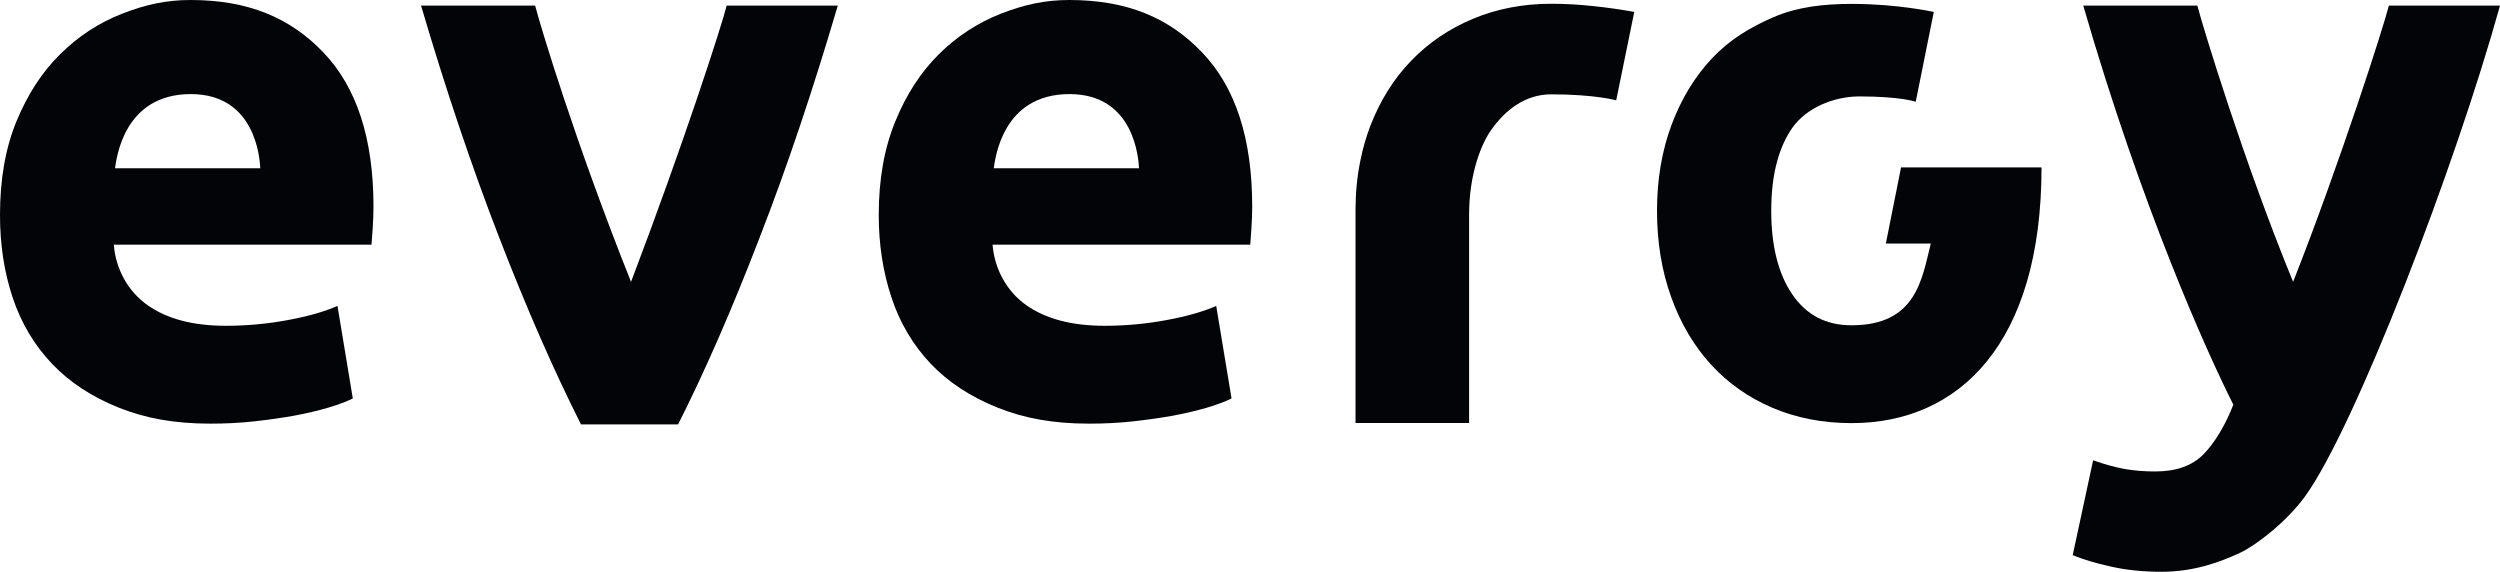
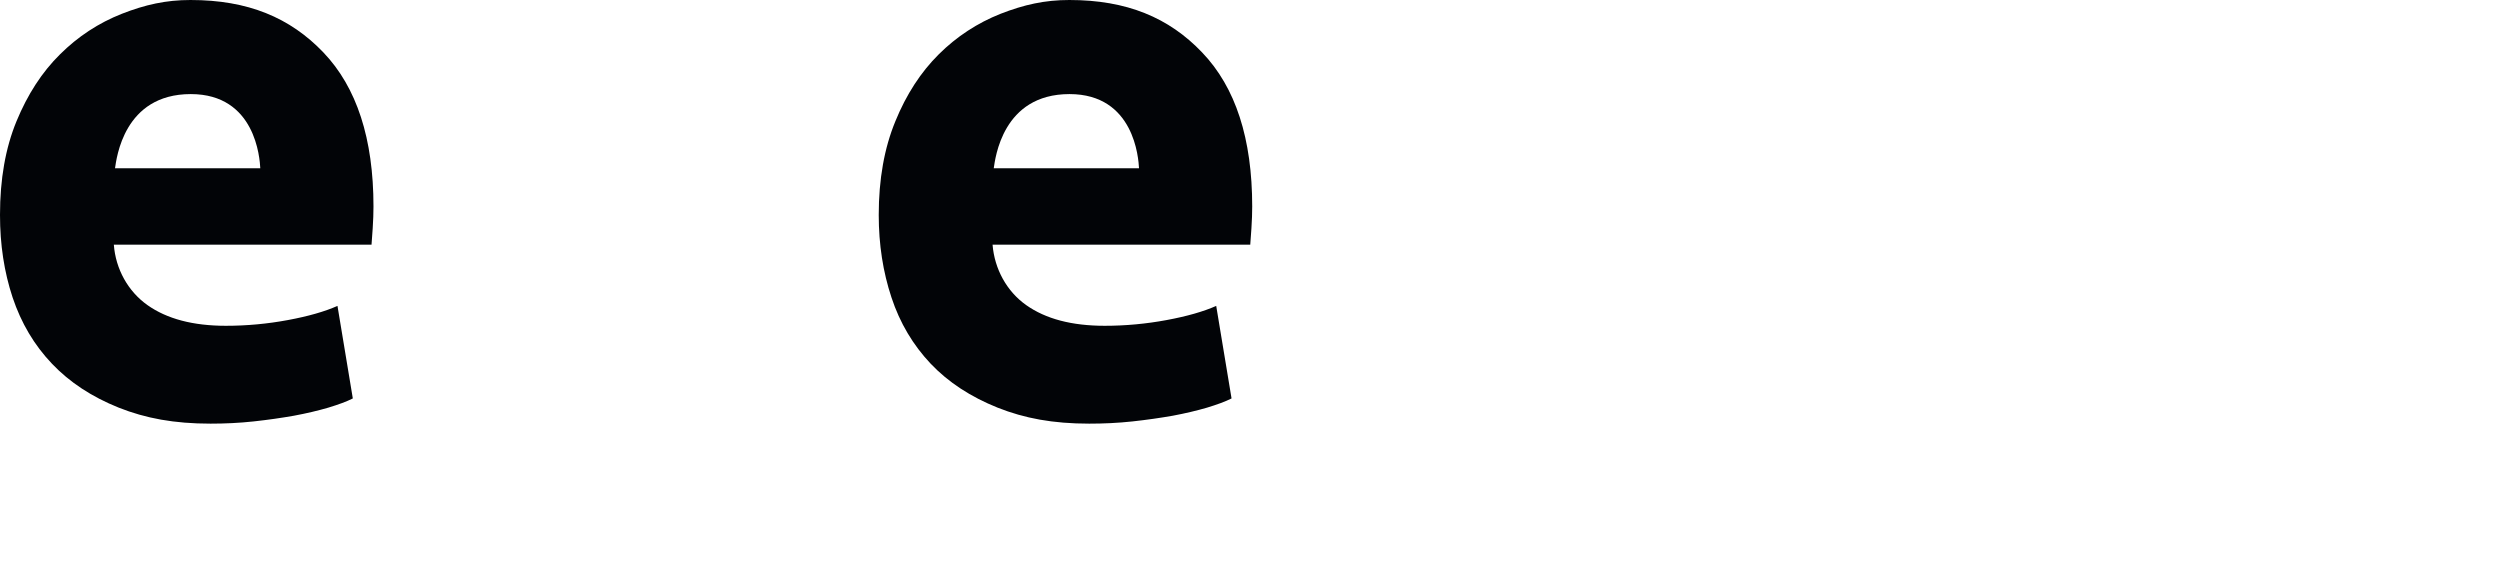
<svg xmlns="http://www.w3.org/2000/svg" xmlns:ns1="http://sodipodi.sourceforge.net/DTD/sodipodi-0.dtd" xmlns:ns2="http://www.inkscape.org/namespaces/inkscape" viewBox="0 0 1000 228.714" width="1000" height="228.714" version="1.1" id="svg6" ns1:docname="logo.svg" ns2:version="0.92.4 (5da689c313, 2019-01-14)">
  <defs id="defs10" />
  <ns1:namedview pagecolor="#ffffff" bordercolor="#111111" borderopacity="1" objecttolerance="10" gridtolerance="10" guidetolerance="10" ns2:pageopacity="0" ns2:pageshadow="2" ns2:window-width="1920" ns2:window-height="1017" id="namedview8" showgrid="false" fit-margin-top="0" fit-margin-left="0" fit-margin-right="0" fit-margin-bottom="0" ns2:zoom="1.7061856" ns2:cx="469.01343" ns2:cy="58.408369" ns2:window-x="1912" ns2:window-y="-8" ns2:window-maximized="1" ns2:current-layer="svg6" />
  <style id="style2">
		tspan { white-space:pre }
		.shp0 { fill: #020407 } 
	</style>
-   <path id="Path 74" class="shp0" d="m 760.422,66.951 -6.082,30.461 h 17.985 c -3.535,13.983 -5.666,32.696 -31.656,32.696 -10.24,0.052 -18.141,-4.106 -23.755,-12.371 -5.614,-8.213 -8.421,-19.389 -8.421,-33.423 0,-14.035 2.807,-25.107 8.421,-33.164 5.614,-8.005 16.582,-12.579 26.822,-12.579 16.634,0 22.56,2.131 22.56,2.131 L 773.521,4.782 c -0.208,-0.052 -14.503,-3.223 -32.852,-3.223 -11.228,0 -21.624,1.196 -31.136,5.25 -9.512,4.106 -17.725,9.097 -24.639,16.426 -6.913,7.329 -12.319,16.166 -16.218,26.562 -3.899,10.396 -5.874,21.884 -5.874,34.515 0,12.631 1.923,24.171 5.718,34.671 3.795,10.5 9.097,19.441 15.906,26.874 6.809,7.433 15.022,13.203 24.535,17.258 9.512,4.054 20.064,6.134 31.708,6.134 42.988,0 75.943,-31.864 75.943,-102.298 z M 955.557,2.235 C 953.477,10.5 936.22,64.56 917.247,112.746 897.547,64.768 881.069,10.5 878.938,2.235 h -45.639 c 23.443,80.986 49.329,138.372 60.037,159.632 -3.119,8.057 -7.433,15.282 -11.956,19.857 -4.47,4.574 -10.916,6.861 -19.285,6.861 -4.21,0 -8.161,-0.312 -11.956,-0.936 -3.795,-0.676 -8.057,-1.819 -12.891,-3.535 l -8.161,37.946 c 4.003,1.663 9.097,3.223 15.282,4.574 6.134,1.403 12.891,2.079 20.272,2.079 13.099,0 23.547,-3.951 31.396,-7.589 6.134,-2.859 18.505,-12.215 26.094,-22.715 C 942.146,170.6 982.171,66.535 1000,2.235 Z M 653.186,4.678 C 648.248,3.795 642.998,3.015 637.332,2.443 631.718,1.819 626.053,1.507 620.439,1.507 c -11.28,0 -21.728,2.027 -31.292,6.03 -9.564,4.003 -17.829,9.616 -24.743,16.842 -6.965,7.173 -12.371,15.906 -16.322,26.094 -1.611,4.262 -2.911,8.733 -3.847,13.359 -1.3,6.134 -1.975,12.683 -2.027,19.493 v 2.235 83.637 h 45.431 v -6.394 -67.938 -8.993 c 0,-16.166 4.782,-28.225 8.941,-34.047 5.614,-7.901 13.567,-14.087 23.859,-14.087 17.621,0 26.042,2.391 26.042,2.391 L 653.706,4.782 c -0.156,-0.052 -0.312,-0.052 -0.52,-0.104 z M 252.417,112.746 C 230.169,57.075 216.187,10.5 214.056,2.235 h -45.639 c 9.876,33.527 20.324,64.56 31.344,92.993 11.02,28.485 21.936,53.332 32.644,74.54 h 38.829 C 281.942,148.56 292.806,123.713 303.774,95.228 314.846,66.795 325.242,35.763 335.118,2.235 h -44.443 c -2.079,8.265 -17.102,54.839 -38.258,110.51 z" ns2:connector-curvature="0" style="fill:#020407;stroke-width:5.198" />
  <path id="Path 75" class="shp0" d="m 480.871,21 c 13.359,13.931 20.012,34.463 20.012,61.597 0,2.651 -0.104,5.562 -0.312,8.733 -0.208,3.171 -0.26,4.106 -0.468,6.55 H 397.027 c 0.78,9.72 5.666,18.661 13.463,24.171 7.797,5.51 18.245,8.265 31.396,8.265 8.369,0 16.634,-0.78 24.743,-2.287 8.109,-1.507 14.71,-3.379 19.857,-5.666 l 6.134,37.01 c -2.443,1.248 -5.718,2.443 -9.824,3.691 -4.106,1.196 -8.681,2.287 -13.671,3.223 -5.042,0.884 -10.448,1.663 -16.166,2.287 -5.77,0.624 -11.488,0.884 -17.258,0.884 -14.555,0 -25.886,-2.131 -36.646,-6.394 -10.76,-4.314 -19.701,-10.136 -26.77,-17.569 -7.069,-7.485 -12.319,-16.27 -15.698,-26.51 -3.379,-10.188 -5.094,-21.156 -5.094,-33.008 0,-14.295 2.235,-26.77 6.654,-37.478 C 362.512,37.79 368.334,28.849 375.507,21.728 382.68,14.607 390.945,9.201 400.25,5.51 409.606,1.871 417.871,0 427.747,0 c 22.923,0 39.817,7.017 53.124,21 z m -25.262,46.315 c -0.208,-3.899 -1.871,-29.681 -27.81,-29.681 -26.874,0 -29.681,25.782 -30.305,29.681 z M 129.379,21 c 13.307,13.931 20.012,34.463 20.012,61.597 0,2.651 -0.104,5.562 -0.312,8.733 -0.208,3.171 -0.26,4.106 -0.468,6.55 H 45.535 c 0.728,9.72 5.666,18.661 13.463,24.171 7.797,5.51 18.245,8.265 31.344,8.265 8.421,0 16.686,-0.78 24.795,-2.287 8.109,-1.507 14.71,-3.379 19.857,-5.666 l 6.134,37.01 c -2.443,1.248 -5.718,2.443 -9.824,3.691 -4.106,1.196 -8.681,2.287 -13.723,3.223 -5.042,0.884 -10.396,1.663 -16.166,2.287 -5.718,0.624 -11.488,0.884 -17.206,0.884 -14.555,0 -25.938,-2.131 -36.698,-6.394 C 36.75,158.748 27.862,152.927 20.792,145.493 13.671,138.008 8.473,129.223 5.042,118.983 1.663,108.795 0,97.827 0,85.976 0,71.681 2.183,59.206 6.602,48.498 11.02,37.79 16.79,28.849 24.015,21.728 31.188,14.607 39.401,9.201 48.758,5.51 58.062,1.871 66.379,0 76.203,0 99.179,0 116.02,7.017 129.379,21 Z m -25.262,46.315 c -0.208,-3.899 -1.871,-29.681 -27.81,-29.681 -26.874,0 -29.681,25.782 -30.305,29.681 z" ns2:connector-curvature="0" style="fill:#020407;fill-rule:evenodd;stroke-width:5.198" />
</svg>